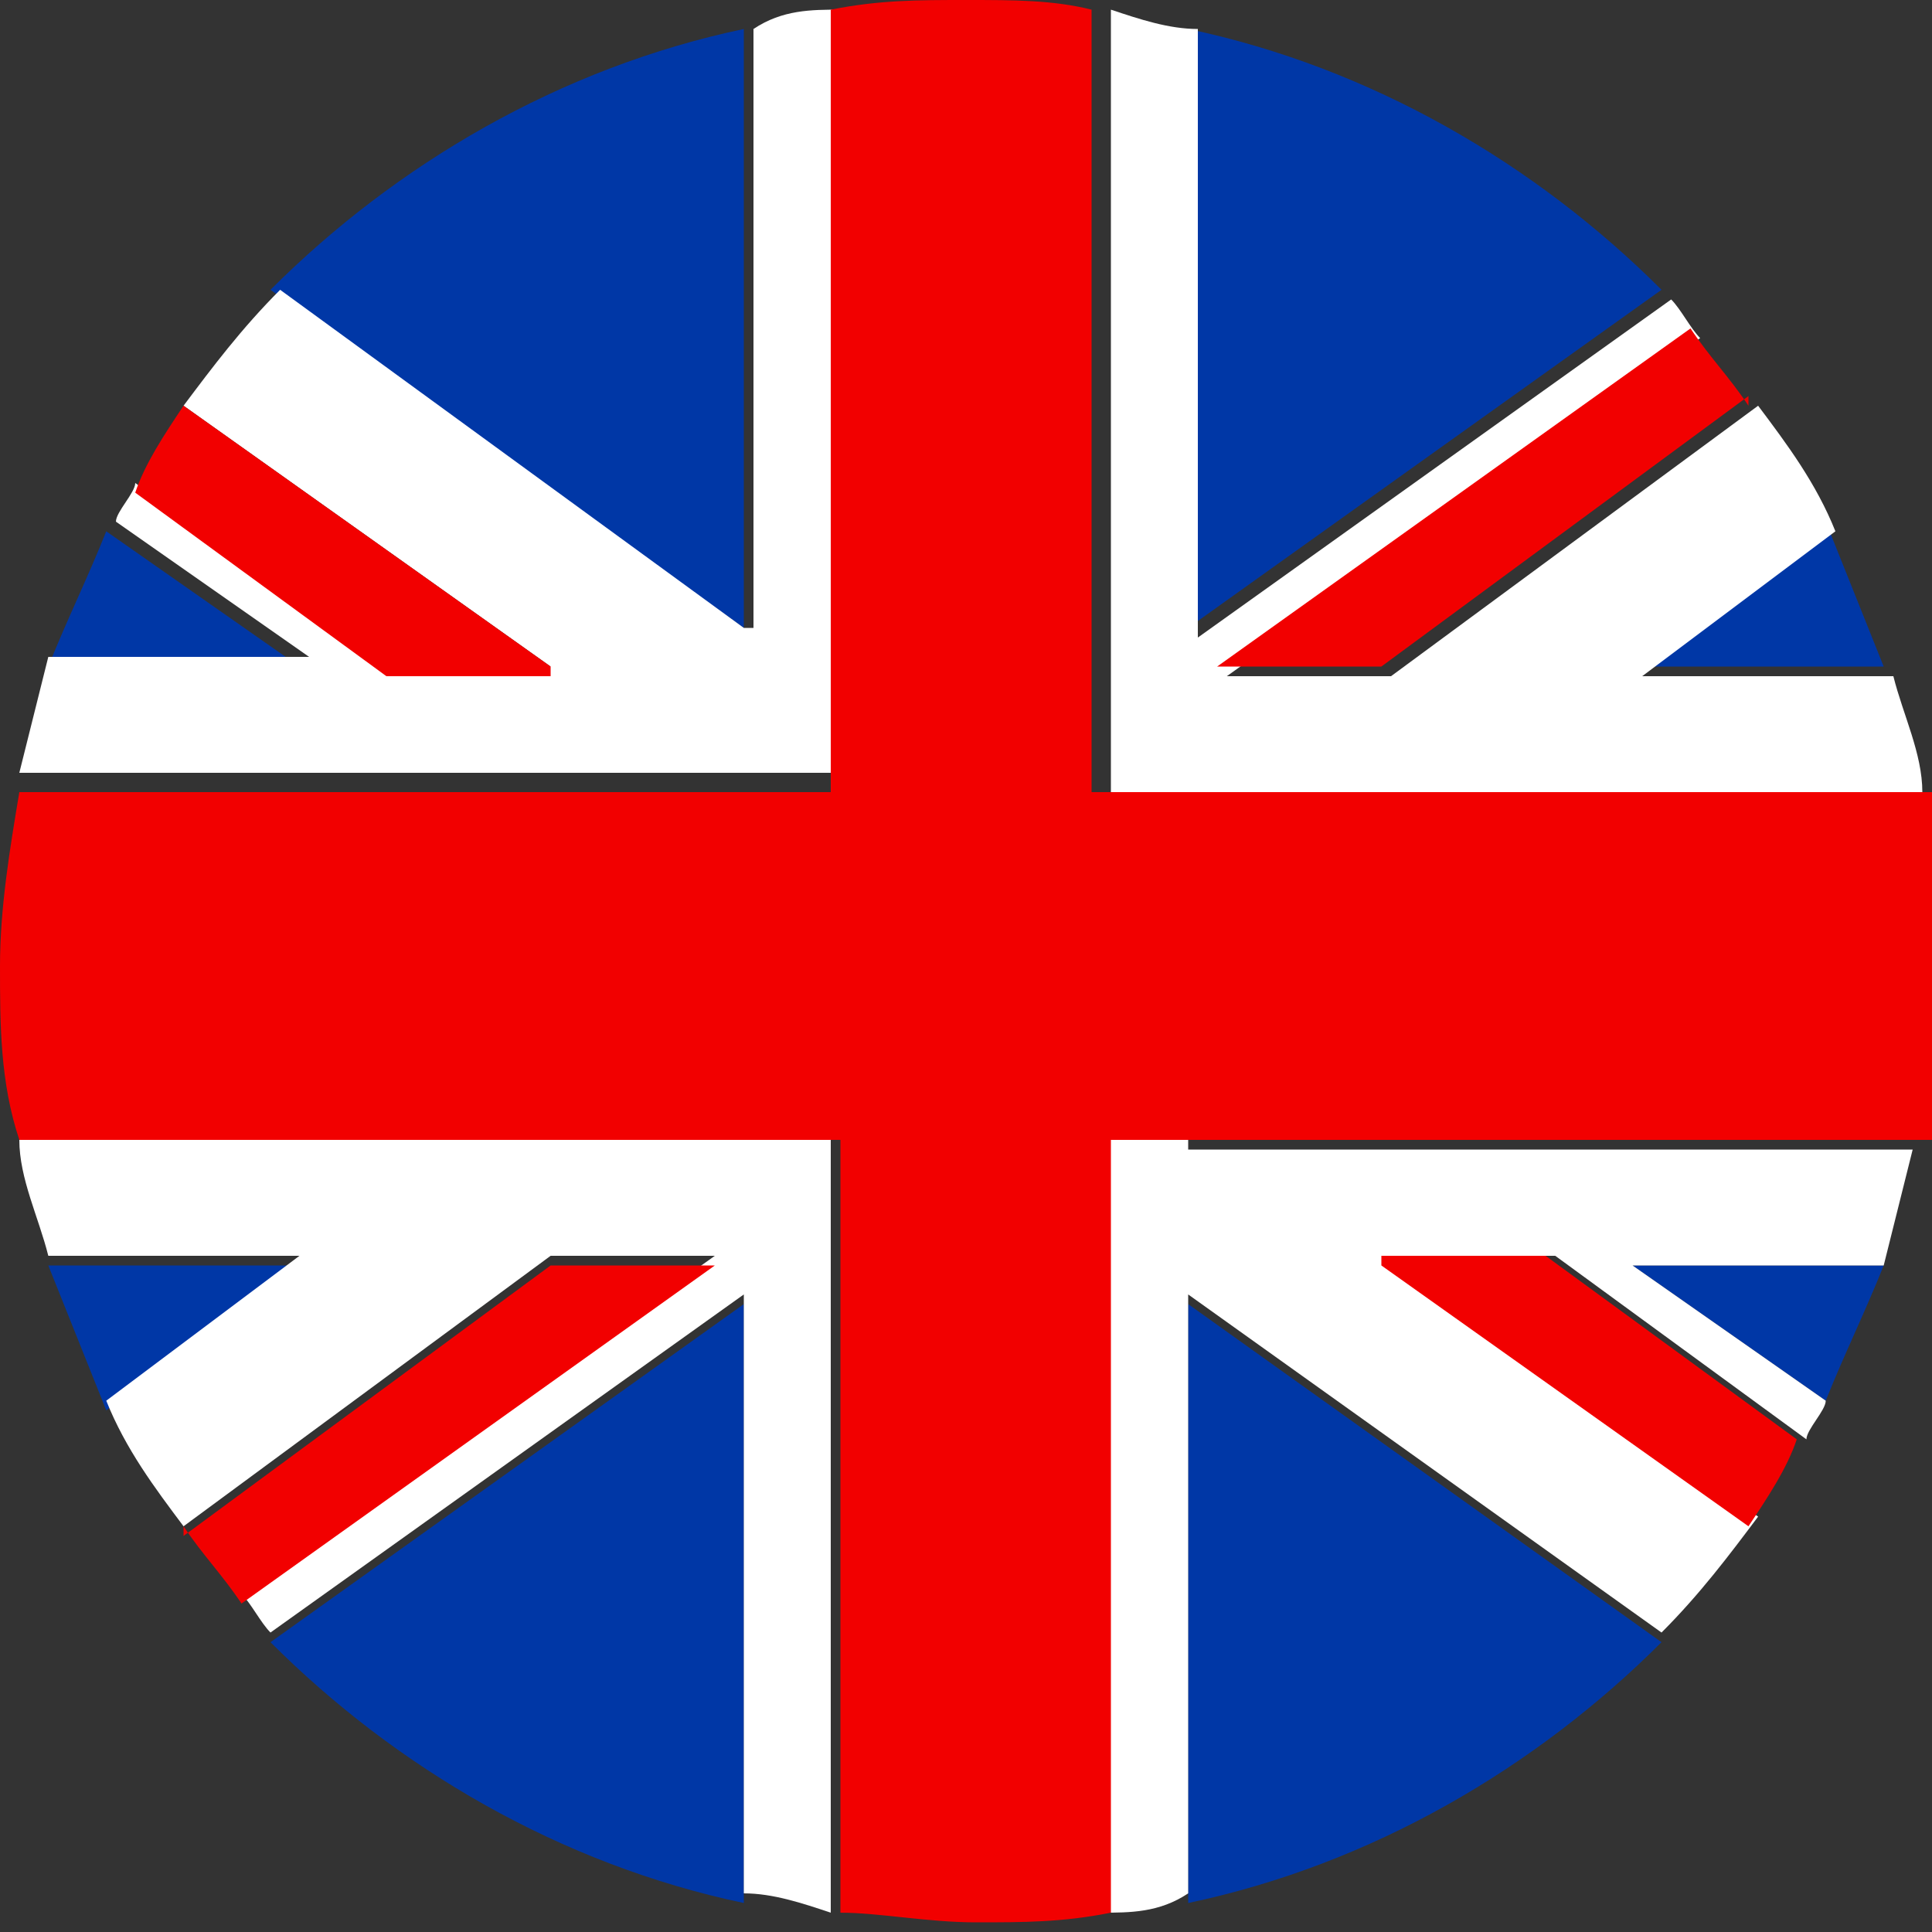
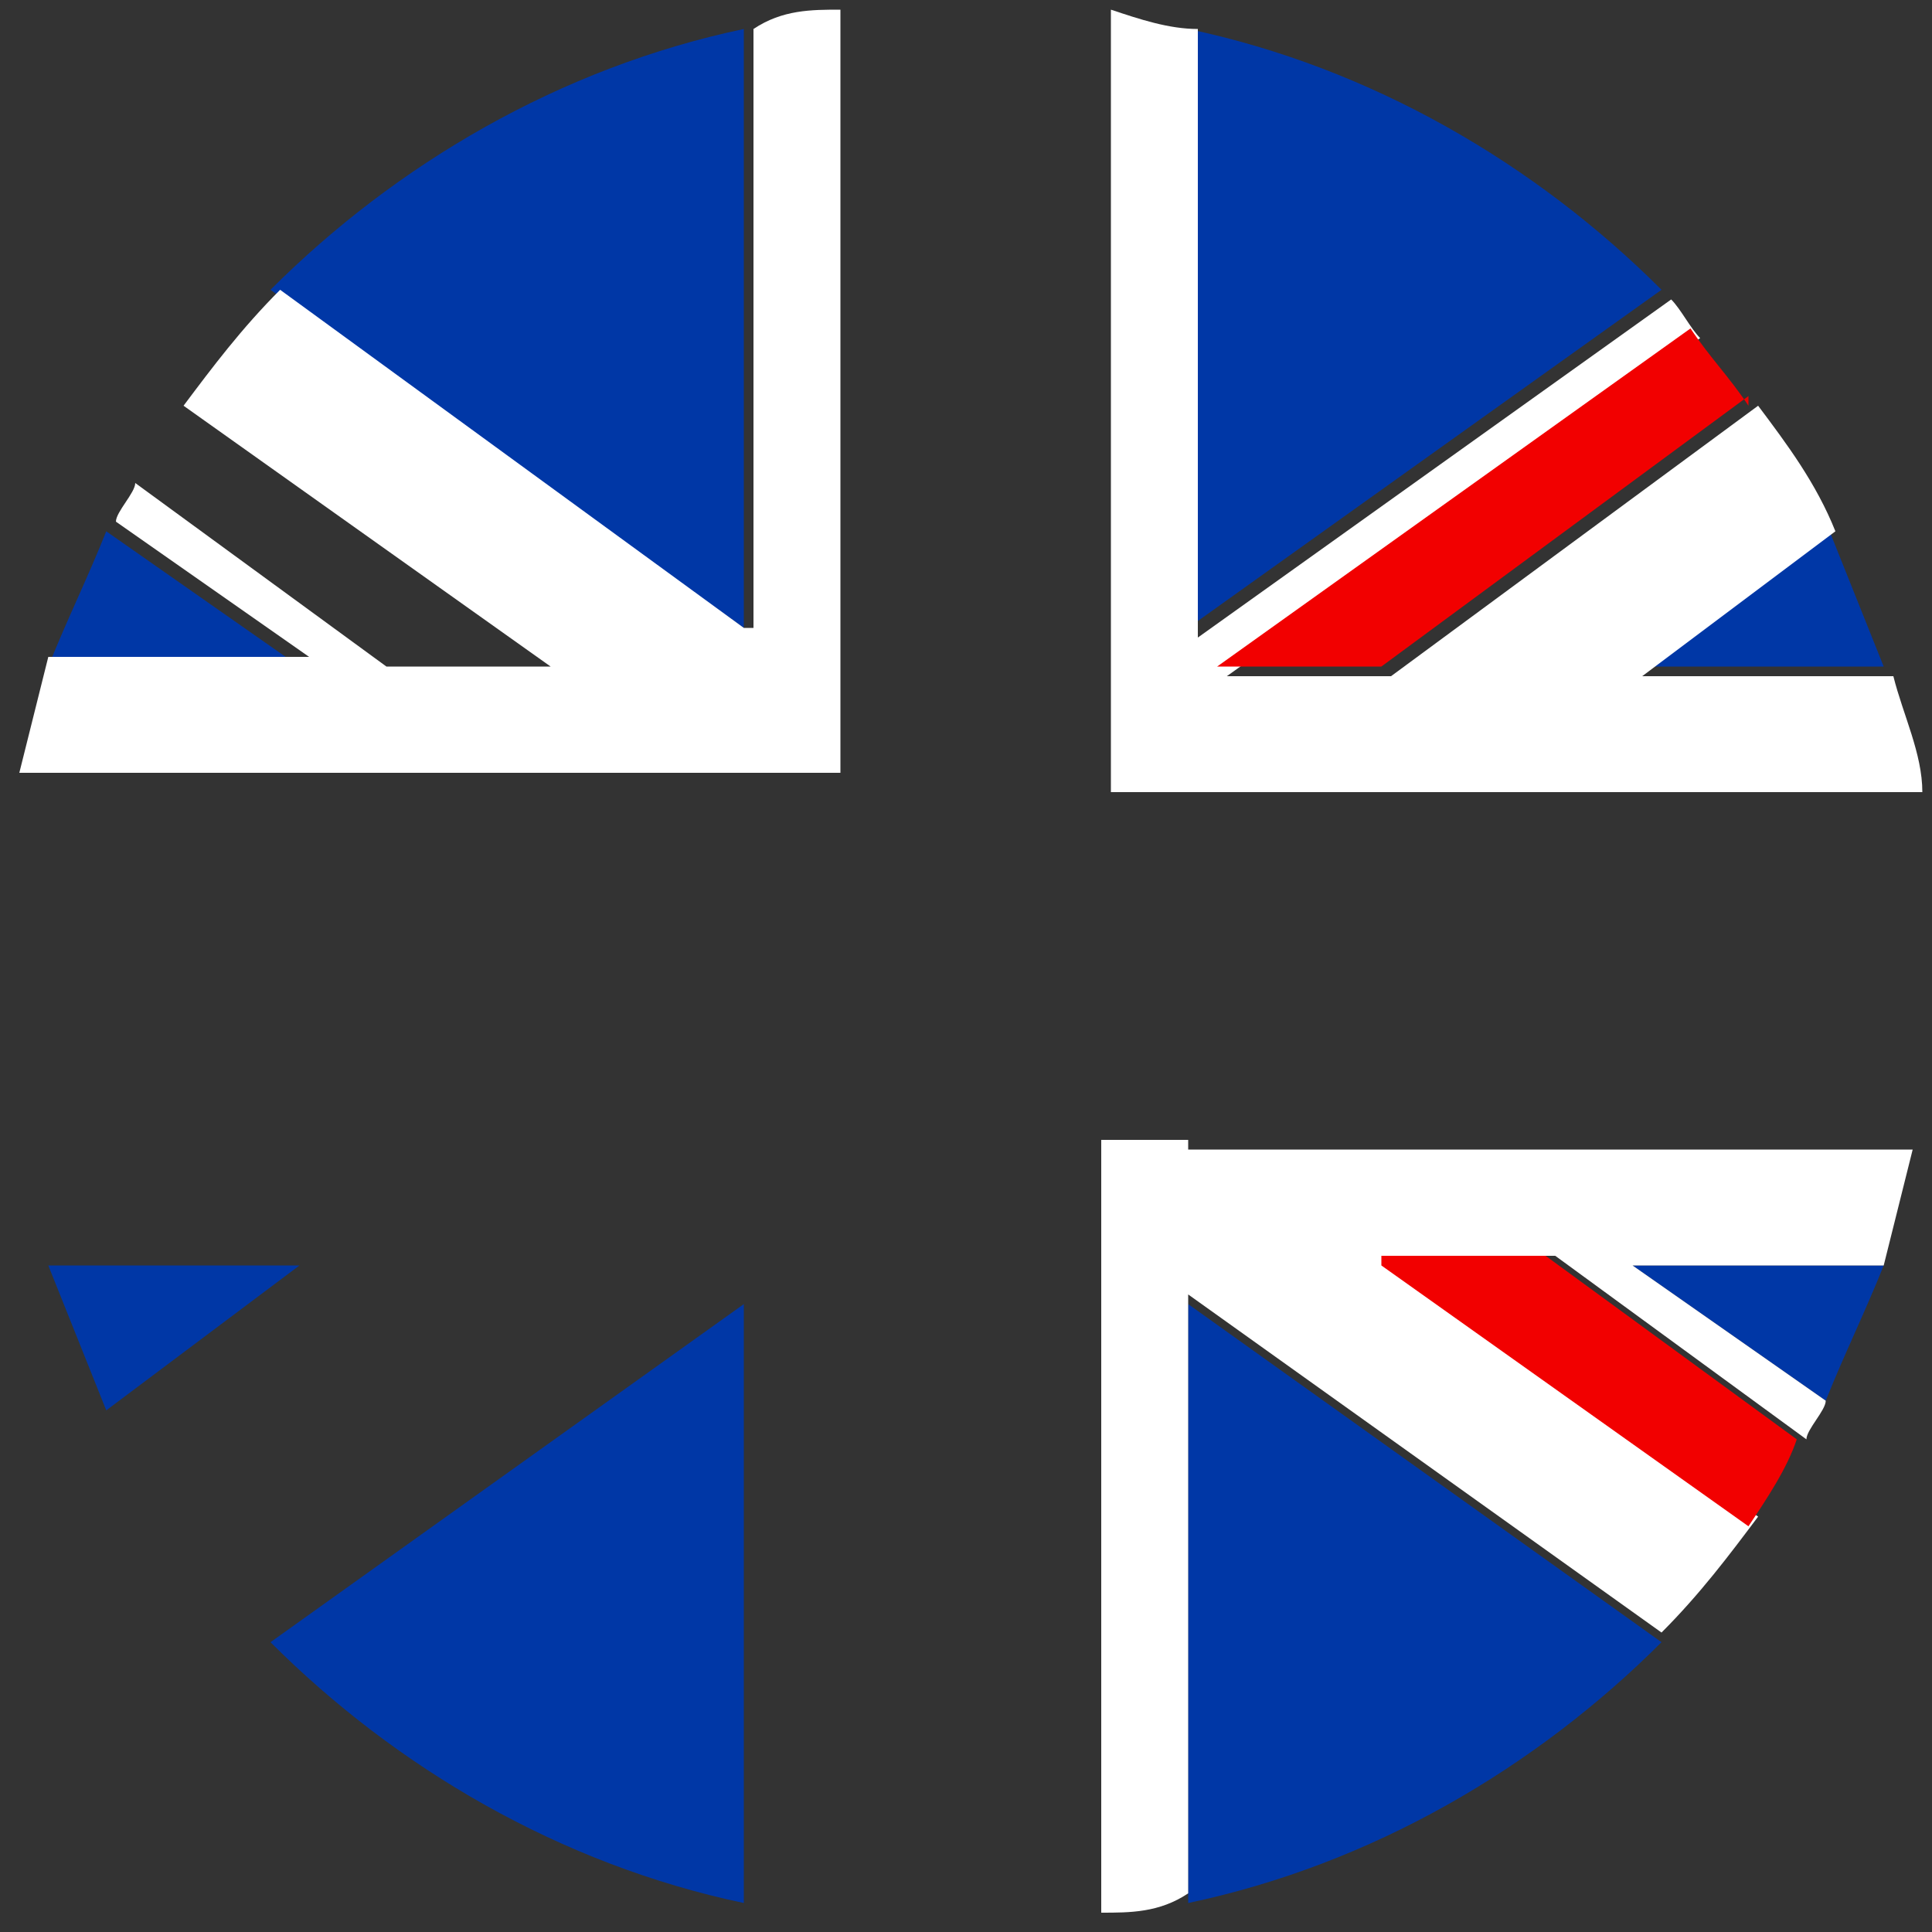
<svg xmlns="http://www.w3.org/2000/svg" id="Livello_1" version="1.1" viewBox="0 0 20 20">
  <rect x="0" y="0" width="20" height="20" fill="#333333" stroke="none" />
  <defs>
    <style>
      .st0 {
        fill: #0037a6;
      }

      .st1 {
        fill: #fff;
      }

      .st2 {
        fill: #f20000;
      }
    </style>
  </defs>
  <g>
    <path class="st0" d="M7.7,19.7v-6.2l-4.9,3.5c1.3,1.3,3,2.3,4.9,2.7Z" />
    <path class="st0" d="M12.3,19.7c1.9-.4,3.6-1.4,4.9-2.7l-4.9-3.5v6.2Z" />
    <path class="st0" d="M.5,13.1c.2.5.4,1,.6,1.5l2-1.5H.5Z" />
    <path class="st0" d="M7.7,6.5V.3c-1.9.4-3.6,1.4-4.9,2.7l4.9,3.5Z" />
    <path class="st0" d="M1.1,5.5c-.2.5-.4.9-.6,1.4h2.6l-2-1.4Z" />
    <path class="st0" d="M18.9,14.5c.2-.5.4-.9.6-1.4h-2.6l2,1.4Z" />
    <path class="st0" d="M19.5,6.9c-.2-.5-.4-1-.6-1.5l-2,1.5h2.6Z" />
    <path class="st0" d="M12.3.3v6.2l4.9-3.5c-1.3-1.3-3-2.3-4.9-2.7Z" />
  </g>
  <g>
    <path class="st1" d="M7.7,6.5L2.9,3c-.4.4-.7.8-1,1.2l3.8,2.7h-1.7l-2.6-1.9c0,.1-.2.3-.2.4l2,1.4H.5c-.1.4-.2.8-.3,1.2h8.5V.1c-.3,0-.6,0-.9.2v6.2Z" />
    <path class="st1" d="M15.2,8.2h4.7c0-.4-.2-.8-.3-1.2h-2.6l2-1.5c-.2-.5-.5-.9-.8-1.3l-3.8,2.8h-1.7l4.9-3.5c-.1-.1-.2-.3-.3-.4l-4.9,3.5V.3c-.3,0-.6-.1-.9-.2v8.1h3.8Z" />
-     <path class="st1" d="M4.8,11.8H.2c0,.4.2.8.3,1.2h2.6l-2,1.5c.2.5.5.9.8,1.3l3.8-2.8h1.7l-4.9,3.5c.1.1.2.3.3.4l4.9-3.5v6.2c.3,0,.6.1.9.2v-8h-3.8Z" />
    <path class="st1" d="M12.3,11.8h-.9v8c.3,0,.6,0,.9-.2v-6.2l4.9,3.5c.4-.4.7-.8,1-1.2l-3.8-2.7h1.7l2.6,1.9c0-.1.2-.3.2-.4l-2-1.4h2.6c.1-.4.2-.8.3-1.2h-7.5Z" />
  </g>
  <g>
-     <path class="st2" d="M1.9,15.8c.2.3.4.5.6.8l4.9-3.5h-1.7l-3.8,2.8Z" />
    <path class="st2" d="M18.1,4.2c-.2-.3-.4-.5-.6-.8l-4.9,3.5h1.7l3.8-2.8Z" />
    <path class="st2" d="M14.3,13.1l3.8,2.7c.2-.3.4-.6.5-.9l-2.6-1.9h-1.7Z" />
-     <path class="st2" d="M5.7,6.9l-3.8-2.7c-.2.3-.4.6-.5.9l2.6,1.9h1.7Z" />
-     <path class="st2" d="M19.8,8.2h-8.5V.1C10.9,0,10.5,0,10,0c0,0,0,0,0,0s0,0,0,0c-.5,0-.9,0-1.4.1v8.1H.2c-.1.6-.2,1.2-.2,1.8s0,1.2.2,1.8h8.5v8c.4,0,.9.1,1.4.1s.9,0,1.4-.1v-8h8.5c.1-.6.2-1.2.2-1.8s0-1.2-.2-1.8Z" />
  </g>
</svg>